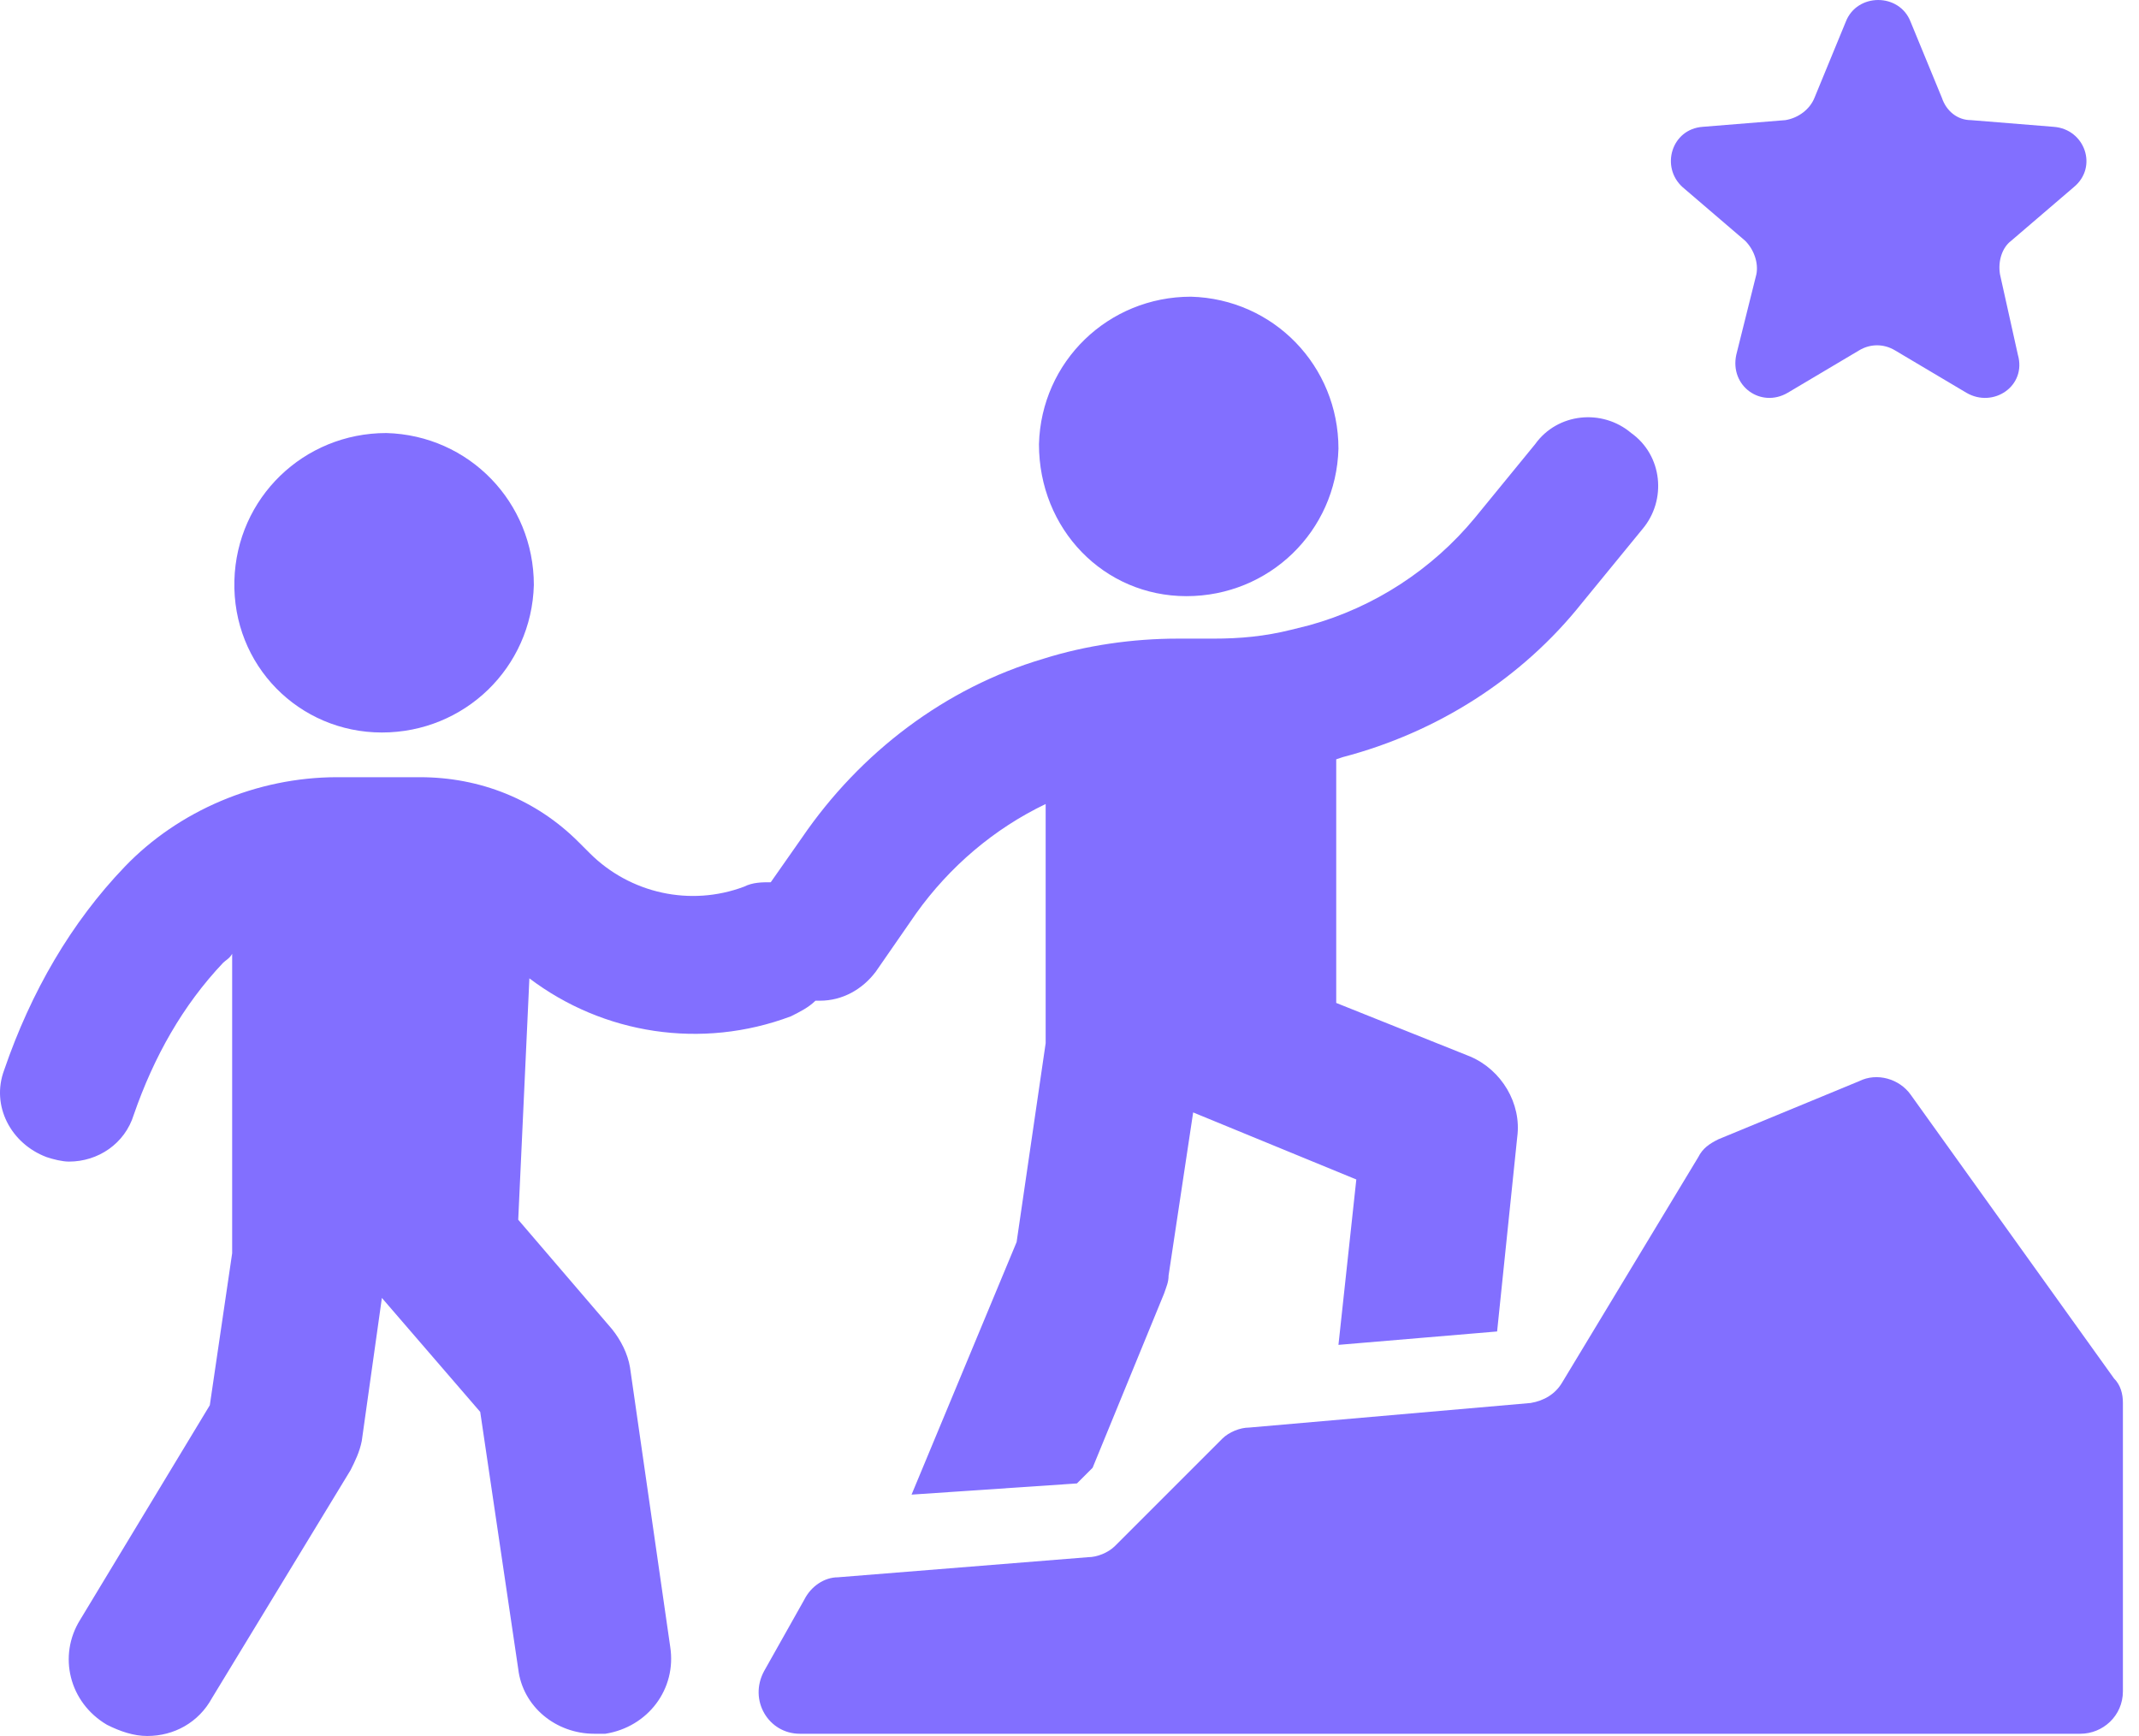
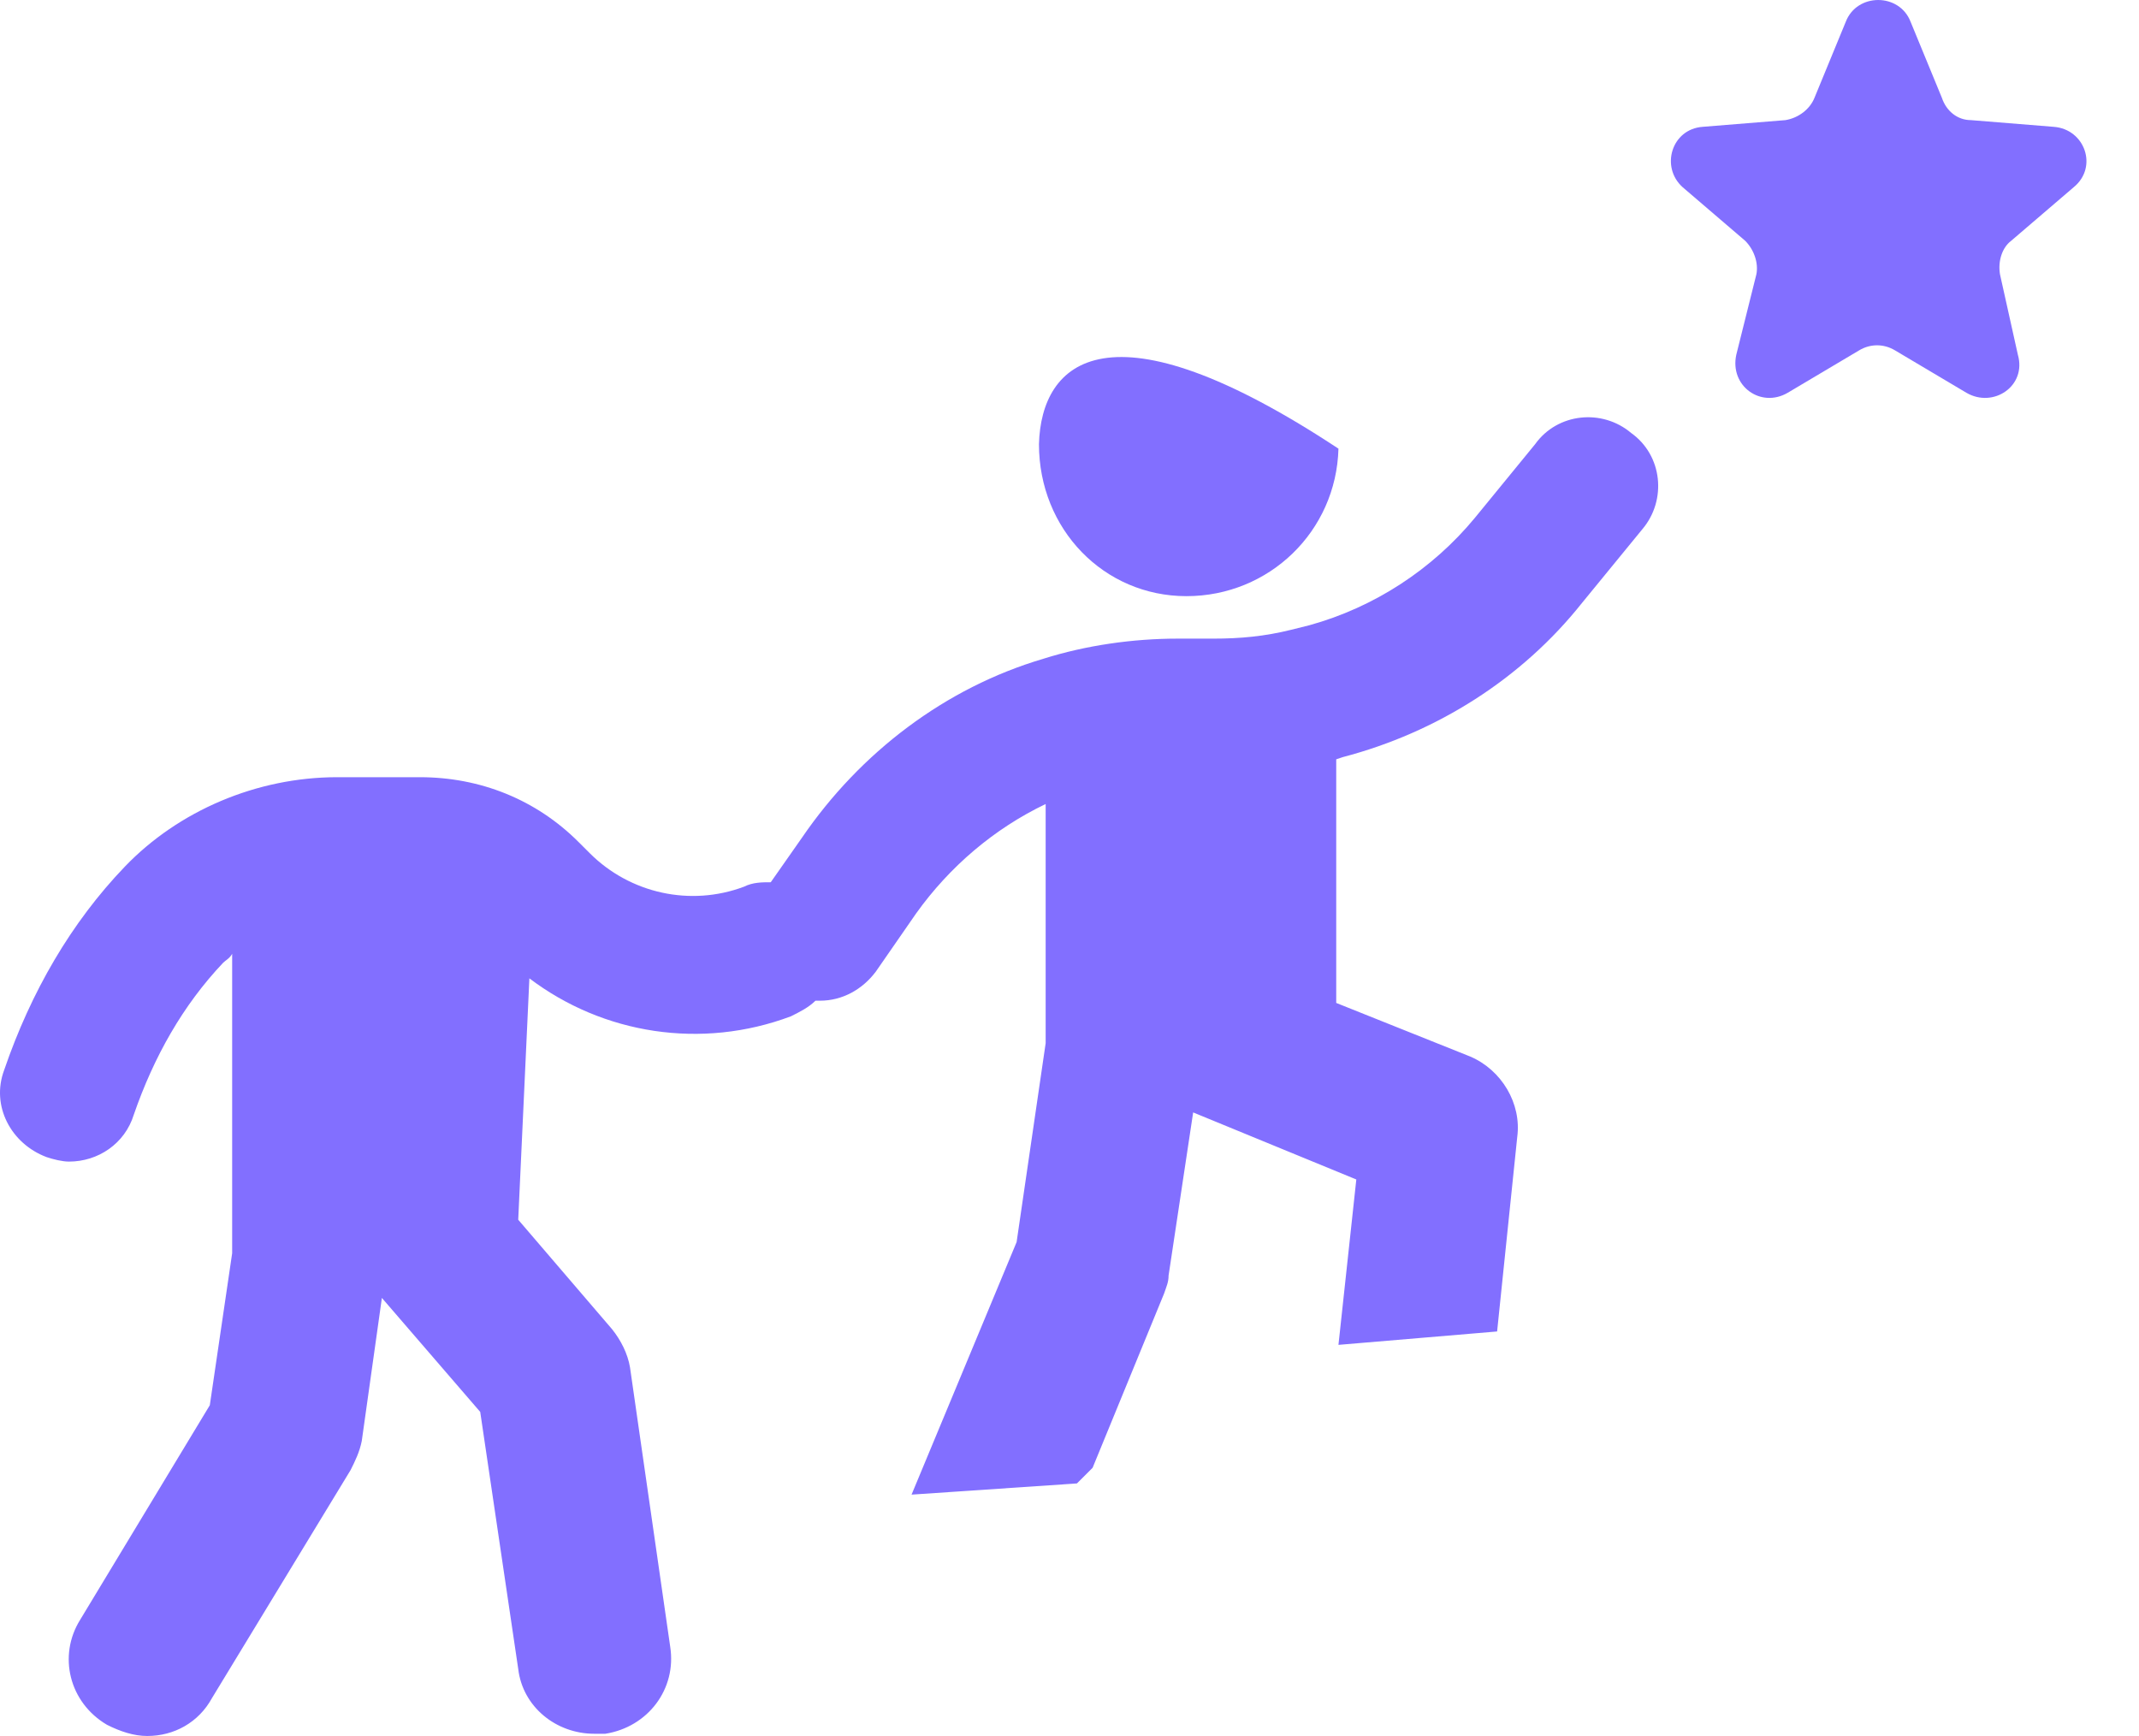
<svg xmlns="http://www.w3.org/2000/svg" width="69" height="56" viewBox="0 0 69 56" fill="none">
-   <path d="M38.273 19.231C40.941 19.231 43.104 17.141 43.176 14.473C43.176 11.806 41.085 9.643 38.417 9.571C35.75 9.571 33.587 11.661 33.515 14.329C33.515 17.069 35.606 19.231 38.273 19.231Z" fill="#826FFF" />
-   <path d="M12.319 23.629C14.986 23.629 17.149 21.538 17.221 18.871C17.221 16.203 15.131 14.041 12.463 13.969C9.796 13.969 7.633 16.059 7.561 18.727C7.488 21.466 9.651 23.629 12.319 23.629Z" fill="#826FFF" />
+   <path d="M38.273 19.231C40.941 19.231 43.104 17.141 43.176 14.473C35.75 9.571 33.587 11.661 33.515 14.329C33.515 17.069 35.606 19.231 38.273 19.231Z" fill="#826FFF" />
  <path d="M56.297 7.768C56.585 8.057 56.73 8.489 56.657 8.85L56.009 11.445C55.792 12.454 56.802 13.175 57.667 12.671L59.974 11.301C60.334 11.085 60.767 11.085 61.127 11.301L63.434 12.671C64.3 13.175 65.381 12.454 65.093 11.445L64.516 8.85C64.444 8.417 64.588 7.985 64.876 7.768L66.895 6.038C67.688 5.389 67.255 4.163 66.246 4.091L63.579 3.875C63.146 3.875 62.786 3.587 62.641 3.154L61.632 0.703C61.272 -0.234 59.902 -0.234 59.541 0.703L58.532 3.154C58.388 3.515 58.027 3.803 57.595 3.875L54.927 4.091C53.918 4.163 53.557 5.389 54.278 6.038L56.297 7.768Z" fill="#826FFF" />
-   <path d="M68.193 44.465L61.632 35.309C61.272 34.804 60.551 34.588 59.974 34.876L55.432 36.751C55.144 36.895 54.927 37.039 54.783 37.327L50.385 44.609C50.169 44.969 49.808 45.186 49.376 45.258L40.292 46.051C40.004 46.051 39.643 46.195 39.427 46.411L35.966 49.872C35.75 50.088 35.389 50.232 35.101 50.232L27.026 50.881C26.594 50.881 26.161 51.17 25.945 51.602L24.647 53.909C24.142 54.846 24.791 55.928 25.801 55.928H67.111C67.832 55.928 68.481 55.351 68.481 54.558V45.258C68.481 44.969 68.409 44.681 68.193 44.465Z" fill="#826FFF" />
  <path d="M25.512 32.785C25.801 32.641 26.089 32.497 26.305 32.281C26.378 32.281 26.378 32.281 26.45 32.281C27.171 32.281 27.819 31.92 28.252 31.343L29.55 29.469C30.631 27.955 32.073 26.729 33.731 25.936V33.651L32.794 40.067L29.405 48.214L34.74 47.853L35.245 47.349L37.552 41.725C37.624 41.509 37.696 41.365 37.696 41.148L38.489 35.885L43.752 38.048L43.176 43.383L48.294 42.951L48.943 36.678C49.087 35.597 48.439 34.516 47.429 34.083L43.104 32.353V24.494L43.32 24.422C46.348 23.629 49.087 21.899 51.034 19.448L52.981 17.069C53.774 16.131 53.63 14.689 52.62 13.969C51.683 13.175 50.241 13.32 49.52 14.329L47.574 16.708C46.204 18.366 44.329 19.592 42.238 20.169L41.662 20.313C40.797 20.529 40.004 20.601 39.138 20.601H37.985C36.543 20.601 35.029 20.817 33.659 21.25C30.487 22.187 27.747 24.278 25.873 27.018L24.863 28.46C24.575 28.46 24.287 28.46 23.998 28.604C22.268 29.253 20.322 28.82 19.024 27.522L18.663 27.162C17.294 25.792 15.491 25.071 13.544 25.071H10.877C8.282 25.071 5.758 26.153 4.028 27.955C2.298 29.757 1 31.992 0.135 34.516C-0.298 35.669 0.351 36.895 1.505 37.327C1.721 37.399 2.009 37.471 2.226 37.471C3.163 37.471 4.028 36.895 4.316 35.958C4.965 34.083 5.902 32.425 7.2 31.055C7.272 30.983 7.416 30.911 7.489 30.767V40.427L6.768 45.33L2.586 52.251C1.865 53.405 2.226 54.919 3.451 55.639C3.884 55.856 4.316 56 4.749 56C5.614 56 6.407 55.567 6.84 54.774L11.31 47.421C11.454 47.132 11.598 46.844 11.67 46.483L12.319 41.869L15.491 45.546L16.717 53.837C16.861 55.063 17.942 55.928 19.168 55.928C19.312 55.928 19.384 55.928 19.528 55.928C20.898 55.712 21.835 54.486 21.619 53.116L20.322 44.104C20.249 43.672 20.033 43.239 19.745 42.879L16.717 39.346L17.077 31.56C19.456 33.362 22.628 33.867 25.512 32.785Z" fill="#826FFF" />
</svg>